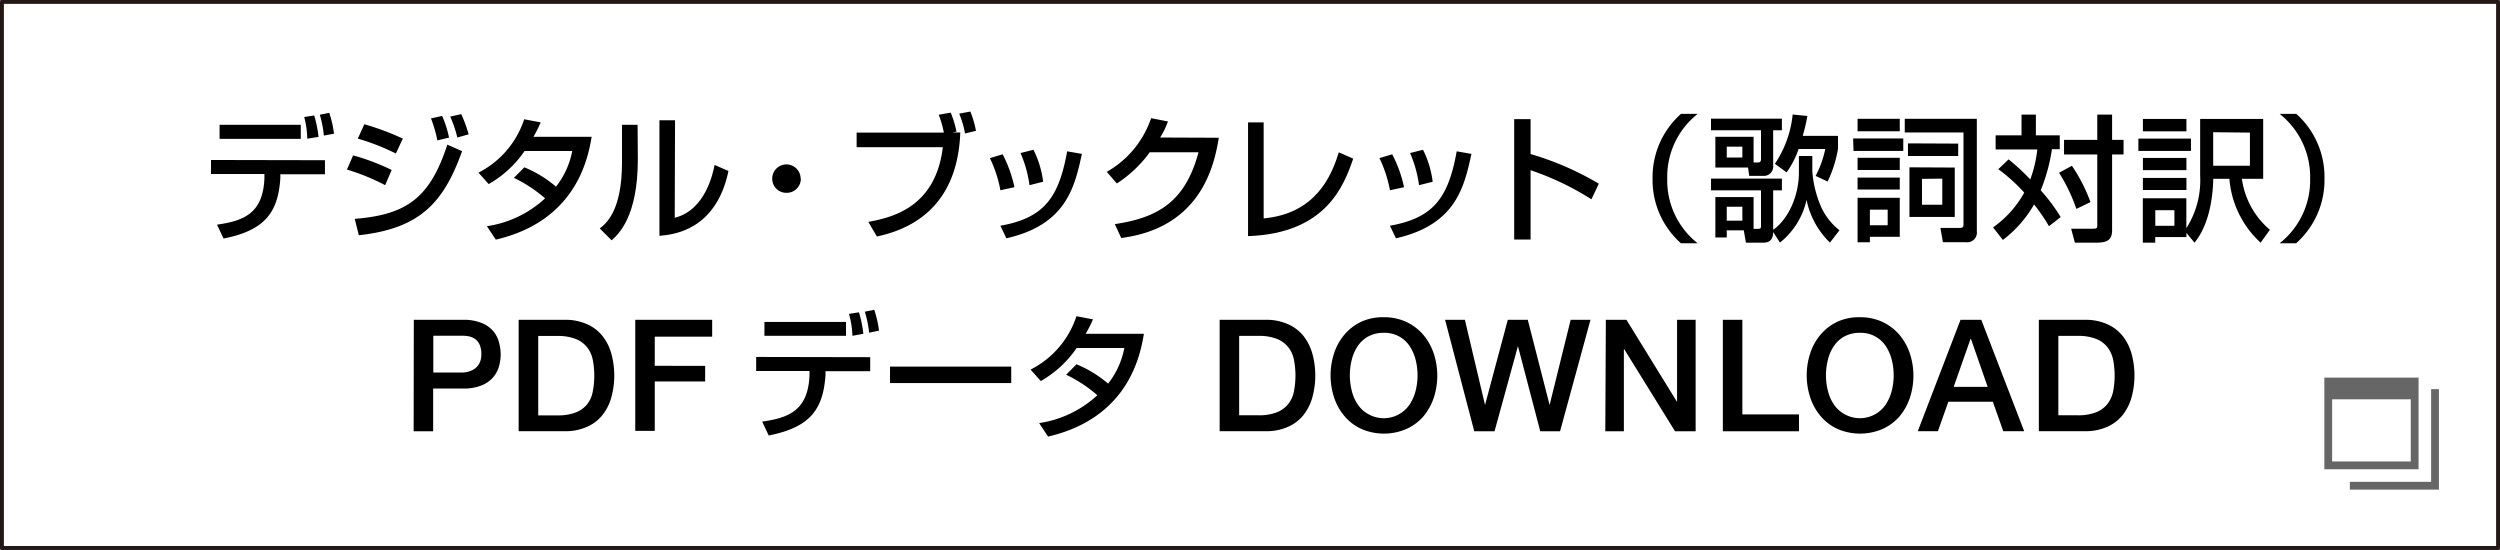
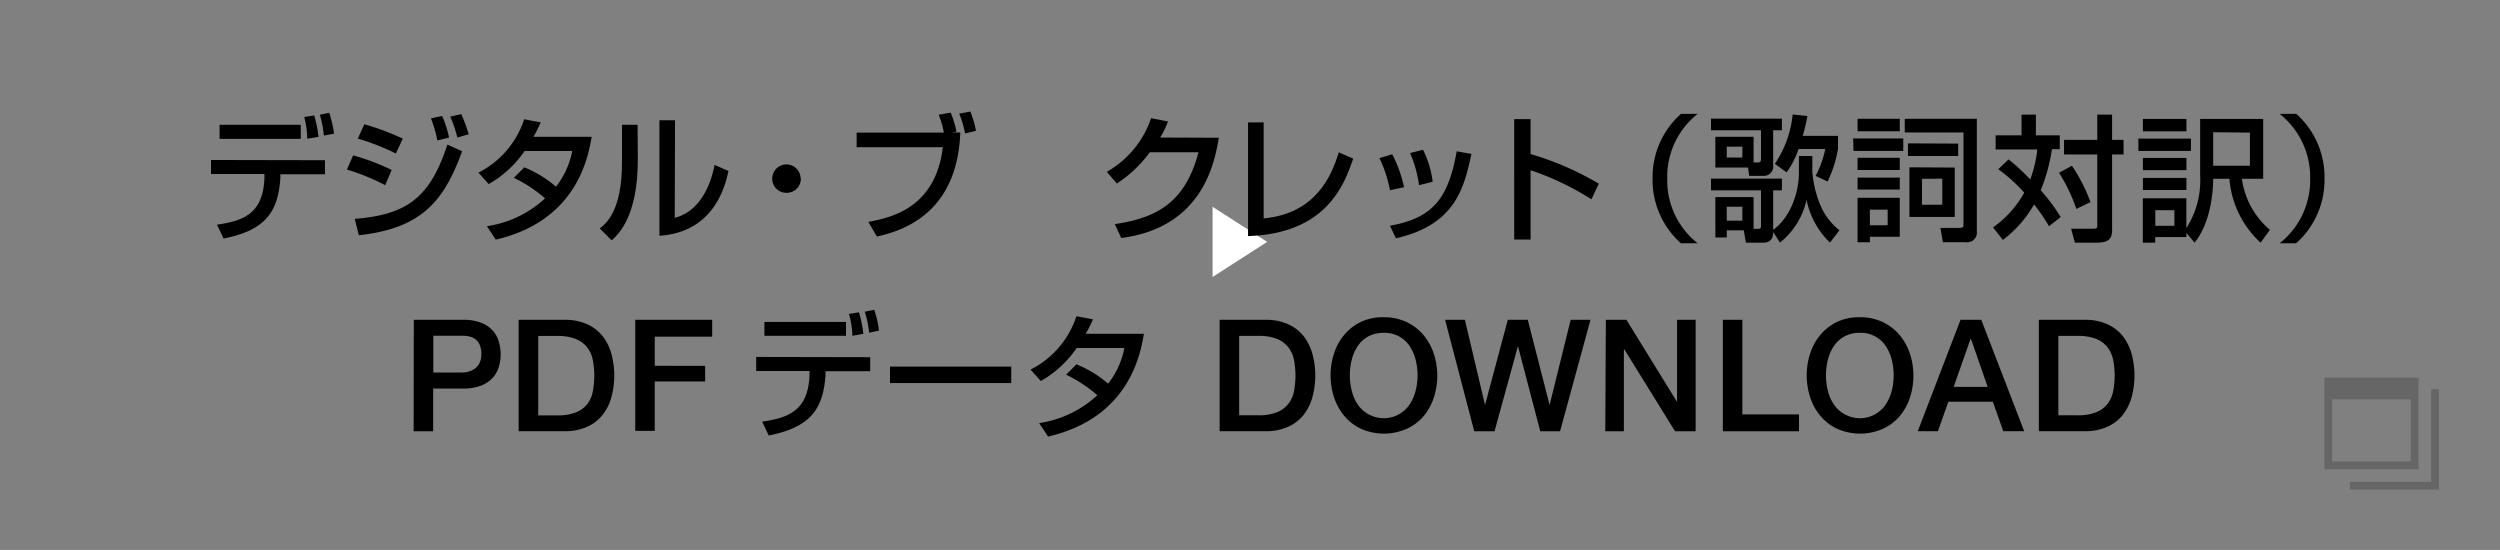
<svg xmlns="http://www.w3.org/2000/svg" viewBox="0 0 320.5 70.5">
  <rect x="0" y="0" width="320.5" height="70.5" fill="#808080" stroke="none" />
  <defs>
    <style>.cls-1,.cls-2{fill:#fff;}.cls-1{stroke:#231815;stroke-linejoin:round;stroke-width:0.5px;}.cls-3{fill:none;stroke:#666;stroke-miterlimit:10;}.cls-4{fill:#666;}</style>
  </defs>
  <g id="レイヤー_2" data-name="レイヤー 2">
    <g id="レイヤー_1-2" data-name="レイヤー 1">
-       <rect class="cls-1" x="0.25" y="0.25" width="320" height="70" />
      <polygon class="cls-2" points="162.45 31.01 155.45 26.51 155.45 35.51 162.45 31.01" />
      <path d="M41.66,20.54v1.8H35.94l0,.51c-.29,4.23-1.82,6.66-7.28,7.73l-.84-1.78c3.4-.48,5.92-1.42,6.08-6v-.49H27.05v-1.8ZM38.56,16V17.8H28.15V16Zm.83,1.78A11.64,11.64,0,0,0,39,15l1.28-.2a16,16,0,0,1,.56,2.75Zm2.13-.4A13.84,13.84,0,0,0,41,14.71l1.21-.25a14,14,0,0,1,.61,2.68Z" />
      <path d="M49.38,23.74a27.58,27.58,0,0,0-4.9-2l.79-1.82a28.26,28.26,0,0,1,4.94,1.87Zm-3.9,4.32c6.62-.54,9.63-2.64,11.87-9.52l1.89.84C56.89,25.94,53.9,29.29,46,30.16Zm5.27-8.38a29.2,29.2,0,0,0-4.88-1.91l.84-1.84a33.29,33.29,0,0,1,4.93,1.84ZM56.07,18a16.47,16.47,0,0,0-.82-2.82l1.43-.32a13.54,13.54,0,0,1,.89,2.78Zm2.56-.37a15.47,15.47,0,0,0-.91-2.68l1.41-.32a17.42,17.42,0,0,1,.95,2.59Z" />
      <path d="M67.22,21.45a15,15,0,0,1,4.06,2.48,10.54,10.54,0,0,0,2.08-4.57H67.25a13.85,13.85,0,0,1-4.6,4.24l-1.31-1.47a11.76,11.76,0,0,0,5.86-6.84l2.12.4a18.42,18.42,0,0,1-.93,1.85h7.46c-.46,2.71-1.95,10.78-12.29,13.18L62.42,29a14,14,0,0,0,7.46-3.57,17.65,17.65,0,0,0-4-2.63Z" />
      <path d="M81.77,20.43c0,7.35-2.48,9.59-3.36,10.38l-1.52-1.52c.81-.65,2.85-2.24,2.85-8.47V16h2Zm4.73,7.49c4-1,4.93-5.88,5.11-6.77l1.78.77c-1.61,7.7-7.19,8.17-8.85,8.31V15.42h2Z" />
      <path d="M102.67,22.9a1.81,1.81,0,0,1-1.82,1.82A1.8,1.8,0,0,1,99,22.9a1.82,1.82,0,0,1,3.64,0Z" />
      <path d="M121.88,14.44a12.34,12.34,0,0,1,.74,2.44l-.51.1h1c-.29,7.88-4.41,12-10.69,13.34l-1.1-1.87c2.82-.55,8.61-1.7,9.55-9.58H109.82V17H121a11.86,11.86,0,0,0-.66-2.29Zm1.84,2.67a12.74,12.74,0,0,0-.75-2.54l1.43-.27a13.19,13.19,0,0,1,.72,2.47Z" />
-       <path d="M128.25,24.39a15.92,15.92,0,0,0-1.35-4.12l1.64-.49A16.46,16.46,0,0,1,130.05,24Zm0,4.55c5.57-1,7.48-3.54,8.56-9.54l1.89.33c-.93,4.25-2,9.08-9.68,10.82Zm3.73-5.2a15.4,15.4,0,0,0-1.15-4.12l1.66-.42a12.59,12.59,0,0,1,1.24,4.1Z" />
      <path d="M156.25,17.66c-.5,2.95-1.94,11.5-12.51,12.85l-.82-1.78c5.7-.84,9.06-3,10.73-9.21H147.4a15.83,15.83,0,0,1-4.22,4l-1.29-1.49a12.51,12.51,0,0,0,5.68-6.88l2.16.42a10.35,10.35,0,0,1-1,2.06Z" />
      <path d="M162,28c6.58-.61,8.67-5.3,9.63-8.47l1.85.81C172.3,23.79,170,29.93,160,30.27V15.69h2Z" />
      <path d="M178.19,24.39a15.92,15.92,0,0,0-1.35-4.12l1.64-.49A16.46,16.46,0,0,1,180,24Zm0,4.55c5.57-1,7.48-3.54,8.56-9.54l1.89.33c-.93,4.25-2,9.08-9.68,10.82Zm3.73-5.2a15.4,15.4,0,0,0-1.15-4.12l1.66-.42a12.59,12.59,0,0,1,1.24,4.1Z" />
      <path d="M196.22,15.27v4.48a37.85,37.85,0,0,1,8.75,3.8l-.95,2a36,36,0,0,0-7.8-3.73v8.89h-2.1V15.27Z" />
      <path d="M217.64,14.6a10.27,10.27,0,0,0-3.9,8.3,10.26,10.26,0,0,0,3.9,8.29H215.5a10.83,10.83,0,0,1-3.64-8.29,10.85,10.85,0,0,1,3.64-8.3Z" />
      <path d="M224.81,20.83h.48c.42,0,.47-.14.47-.52V16.7h-6.41V15.21h9.09V16.7h-1.12v4.5a1.2,1.2,0,0,1-1.18,1.35h-1.89l-.15-1.07h-4.19V17.54h4.9Zm2.51,8.91c0,1.33-.88,1.37-1.35,1.37h-2.14l-.28-1.58h-2.18v.91h-1.46V25.26h4.9v4.08h.35c.6,0,.6,0,.6-.56V24.4h-6.41V22.9h9.09v1.5h-1.12v5.06c1.89-1.31,3.3-4.29,3.3-7.37V20h1.72V22a14,14,0,0,0,1.17,4.62,8.06,8.06,0,0,0,2.31,2.9l-1.22,1.58a10.52,10.52,0,0,1-3-5.48,9.65,9.65,0,0,1-3.41,5.48ZM221.37,18.8v1.4h2V18.8Zm0,7.7v1.79h2V26.5Zm10.34-11.63a24.61,24.61,0,0,1-.6,2.55h4.52V19.1a15.67,15.67,0,0,1-1.33,4.17l-1.54-.72A12.76,12.76,0,0,0,234,19.1h-3.42a11.39,11.39,0,0,1-1.54,3L227.54,21a13.82,13.82,0,0,0,2.28-6.32Z" />
      <path d="M237.57,17.75H244v1.6h-6.38Zm.57-2.52h5.41v1.6h-5.41Zm0,5h5.41v1.56h-5.41Zm0,2.54h5.41V24.3h-5.41Zm0,2.59h5.41v5h-3.83v.7h-1.58Zm1.58,1.52v2H242v-2Zm12-9.9h-7.53V15.23h9.24V29.65a1.25,1.25,0,0,1-1.43,1.4h-2.92l-.32-1.83h2.45c.4,0,.51-.11.51-.42Zm-.68,1.43V20H244.6V18.38Zm-.44,3.07v6.33h-5.81V21.45Zm-4.2,1.45v3.32H249V22.9Z" />
      <path d="M257.5,20.43A27.8,27.8,0,0,1,260.28,23a15.78,15.78,0,0,0,.9-3.84h-5.34V17.35h3.32V14.69H261v2.66h3.06v1.78h-1a23,23,0,0,1-1.44,5.27,22.68,22.68,0,0,1,2.56,3.43L262.68,29a23.15,23.15,0,0,0-1.91-2.79,15.2,15.2,0,0,1-4,4.55l-1.26-1.61a13.32,13.32,0,0,0,4-4.46,22.06,22.06,0,0,0-3.33-3Zm8.12.82A21.42,21.42,0,0,1,268,25.91l-1.81.87a21.89,21.89,0,0,0-2.22-4.63Zm5.15-6.56v3.24h1.47V19.8h-1.47v9.71c0,1.35-.74,1.6-2.09,1.6H266l-.48-1.79h2.75c.56,0,.6-.07.6-.44V19.8h-4.26V17.93h4.26V14.69Z" />
      <path d="M274.14,17.77h6.74v1.58h-6.74Zm6.16,12.09v.53h-4v.72h-1.59V25.42h5.58v3.83a11.35,11.35,0,0,0,1.77-6.7v-7.3h8.08v7.67h-2.73A10.4,10.4,0,0,0,291,29.46l-1.19,1.65a12.41,12.41,0,0,1-4-8.19h-2.07c-.05,2.64-.61,6-2.4,8.19Zm-5.58-14.61h5.58v1.59h-5.58Zm0,5h5.58v1.56h-5.58Zm0,2.56h5.58v1.55h-5.58Zm1.59,4.14v2h2.45v-2Zm7.42-10v4.3h4.71V17Z" />
      <path d="M292.25,31.19a10.27,10.27,0,0,0,3.91-8.29,10.29,10.29,0,0,0-3.91-8.3h2.14A10.85,10.85,0,0,1,298,22.9a10.83,10.83,0,0,1-3.64,8.29Z" />
      <path d="M53.05,41h6.3a6.05,6.05,0,0,1,2.48.44,3.91,3.91,0,0,1,1.48,1.1A3.74,3.74,0,0,1,64,44a6,6,0,0,1,.19,1.44A5.81,5.81,0,0,1,64,46.86a3.77,3.77,0,0,1-.71,1.43,3.89,3.89,0,0,1-1.48,1.09,6.07,6.07,0,0,1-2.48.43h-3.8v5.48h-2.5Zm2.5,6.76h3.66a3.24,3.24,0,0,0,.86-.12,2.53,2.53,0,0,0,.81-.39,2,2,0,0,0,.6-.72,2.52,2.52,0,0,0,.23-1.13,3,3,0,0,0-.2-1.16,1.77,1.77,0,0,0-.54-.73,2,2,0,0,0-.78-.37,4,4,0,0,0-.94-.1h-3.7Z" />
      <path d="M66.49,41h5.92a6.69,6.69,0,0,1,2.84.56,5.16,5.16,0,0,1,2,1.53,6.37,6.37,0,0,1,1.13,2.27,10.63,10.63,0,0,1,0,5.56,6.37,6.37,0,0,1-1.13,2.27,5.16,5.16,0,0,1-2,1.53,6.69,6.69,0,0,1-2.84.56H66.49ZM69,53.25h2.46a6.22,6.22,0,0,0,2.39-.39,3.48,3.48,0,0,0,1.46-1.08A3.74,3.74,0,0,0,76,50.16a10.73,10.73,0,0,0,0-4,3.74,3.74,0,0,0-.72-1.62,3.48,3.48,0,0,0-1.46-1.08,6.22,6.22,0,0,0-2.39-.39H69Z" />
      <path d="M81.44,41H91.3v2.16H83.94v3.74H90.4v2H83.94v6.34h-2.5Z" />
      <path d="M111.56,45.79v1.8h-5.73l0,.51c-.3,4.23-1.82,6.66-7.28,7.73l-.84-1.78c3.39-.48,5.91-1.42,6.07-6l0-.49H96.94v-1.8Zm-3.1-4.52v1.78H98V41.27Zm.82,1.78a11.64,11.64,0,0,0-.44-2.81l1.28-.2a15.09,15.09,0,0,1,.56,2.75Zm2.14-.4a13.78,13.78,0,0,0-.55-2.69l1.21-.25a14,14,0,0,1,.61,2.68Z" />
      <path d="M129.64,47v2.11H114.1V47Z" />
      <path d="M138,46.7a15,15,0,0,1,4.06,2.48,10.54,10.54,0,0,0,2.08-4.57h-6.11a13.85,13.85,0,0,1-4.6,4.24l-1.31-1.47A11.76,11.76,0,0,0,138,40.54l2.12.4a18.42,18.42,0,0,1-.93,1.85h7.46c-.46,2.71-1.94,10.78-12.29,13.18l-1.14-1.73a14,14,0,0,0,7.46-3.57,17.65,17.65,0,0,0-4-2.63Z" />
      <path d="M156.36,41h5.92a6.72,6.72,0,0,1,2.84.56,5.24,5.24,0,0,1,2,1.53,6.54,6.54,0,0,1,1.13,2.27,10.63,10.63,0,0,1,0,5.56,6.54,6.54,0,0,1-1.13,2.27,5.24,5.24,0,0,1-2,1.53,6.72,6.72,0,0,1-2.84.56h-5.92Zm2.5,12.24h2.46a6.25,6.25,0,0,0,2.39-.39,3.48,3.48,0,0,0,1.46-1.08,3.74,3.74,0,0,0,.72-1.62,10.73,10.73,0,0,0,0-4,3.74,3.74,0,0,0-.72-1.62,3.48,3.48,0,0,0-1.46-1.08,6.25,6.25,0,0,0-2.39-.39h-2.46Z" />
      <path d="M177.42,40.67a6.67,6.67,0,0,1,2.87.6,6.53,6.53,0,0,1,2.15,1.62,7.41,7.41,0,0,1,1.35,2.38,9.12,9.12,0,0,1,0,5.78,7.41,7.41,0,0,1-1.35,2.38A6.37,6.37,0,0,1,180.29,55a7.28,7.28,0,0,1-5.74,0,6.18,6.18,0,0,1-2.15-1.61,7.06,7.06,0,0,1-1.35-2.38,9.12,9.12,0,0,1,0-5.78,7.06,7.06,0,0,1,1.35-2.38,6.33,6.33,0,0,1,2.15-1.62A6.61,6.61,0,0,1,177.42,40.67Zm0,2a4,4,0,0,0-2,.46,3.81,3.81,0,0,0-1.35,1.23,5.33,5.33,0,0,0-.77,1.75,8.12,8.12,0,0,0,0,4,5.33,5.33,0,0,0,.77,1.75,3.81,3.81,0,0,0,1.35,1.23,4,4,0,0,0,5.29-1.23,5.78,5.78,0,0,0,.77-1.75,8.12,8.12,0,0,0,0-4,5.78,5.78,0,0,0-.77-1.75,3.82,3.82,0,0,0-3.32-1.69Z" />
      <path d="M185.26,41h2.54l2.58,10.92h0L193.3,41h2.56l2.8,10.92h0L201.36,41h2.54L200,55.29h-2.54l-2.86-10.92h0L191.6,55.29H189Z" />
      <path d="M205.87,41h2.64L215,51.53h0V41h2.38V55.29h-2.64l-6.5-10.5h-.06v10.5h-2.38Z" />
      <path d="M220.87,41h2.5V53.13h7.26v2.16h-9.76Z" />
      <path d="M238.46,40.67a6.67,6.67,0,0,1,2.87.6,6.53,6.53,0,0,1,2.15,1.62,7.41,7.41,0,0,1,1.35,2.38,9.12,9.12,0,0,1,0,5.78,7.41,7.41,0,0,1-1.35,2.38A6.37,6.37,0,0,1,241.33,55a7.28,7.28,0,0,1-5.74,0,6.18,6.18,0,0,1-2.15-1.61,7.06,7.06,0,0,1-1.35-2.38,9.12,9.12,0,0,1,0-5.78,7.06,7.06,0,0,1,1.35-2.38,6.33,6.33,0,0,1,2.15-1.62A6.61,6.61,0,0,1,238.46,40.67Zm0,2a4,4,0,0,0-2,.46,3.81,3.81,0,0,0-1.35,1.23,5.33,5.33,0,0,0-.77,1.75,8.12,8.12,0,0,0,0,4,5.33,5.33,0,0,0,.77,1.75,3.81,3.81,0,0,0,1.35,1.23,4,4,0,0,0,5.29-1.23,5.78,5.78,0,0,0,.77-1.75,8.13,8.13,0,0,0,0-4,5.78,5.78,0,0,0-.77-1.75,3.82,3.82,0,0,0-3.32-1.69Z" />
      <path d="M251.34,41H254l5.5,14.28h-2.68l-1.34-3.78h-5.7l-1.34,3.78h-2.58Zm-.88,8.6h4.36l-2.14-6.14h-.06Z" />
      <path d="M261.38,41h5.92a6.72,6.72,0,0,1,2.84.56,5.24,5.24,0,0,1,2,1.53,6.54,6.54,0,0,1,1.13,2.27,10.63,10.63,0,0,1,0,5.56,6.54,6.54,0,0,1-1.13,2.27,5.24,5.24,0,0,1-2,1.53,6.72,6.72,0,0,1-2.84.56h-5.92Zm2.5,12.24h2.46a6.25,6.25,0,0,0,2.39-.39,3.48,3.48,0,0,0,1.46-1.08,4,4,0,0,0,.72-1.62,10.73,10.73,0,0,0,0-4,4,4,0,0,0-.72-1.62,3.48,3.48,0,0,0-1.46-1.08,6.25,6.25,0,0,0-2.39-.39h-2.46Z" />
      <rect class="cls-3" x="298.48" y="48.91" width="11.08" height="10.75" />
      <rect class="cls-4" x="298.48" y="48.91" width="11.08" height="2.28" />
      <polyline class="cls-3" points="301.25 62.27 312.17 62.27 312.17 49.89" />
    </g>
  </g>
</svg>